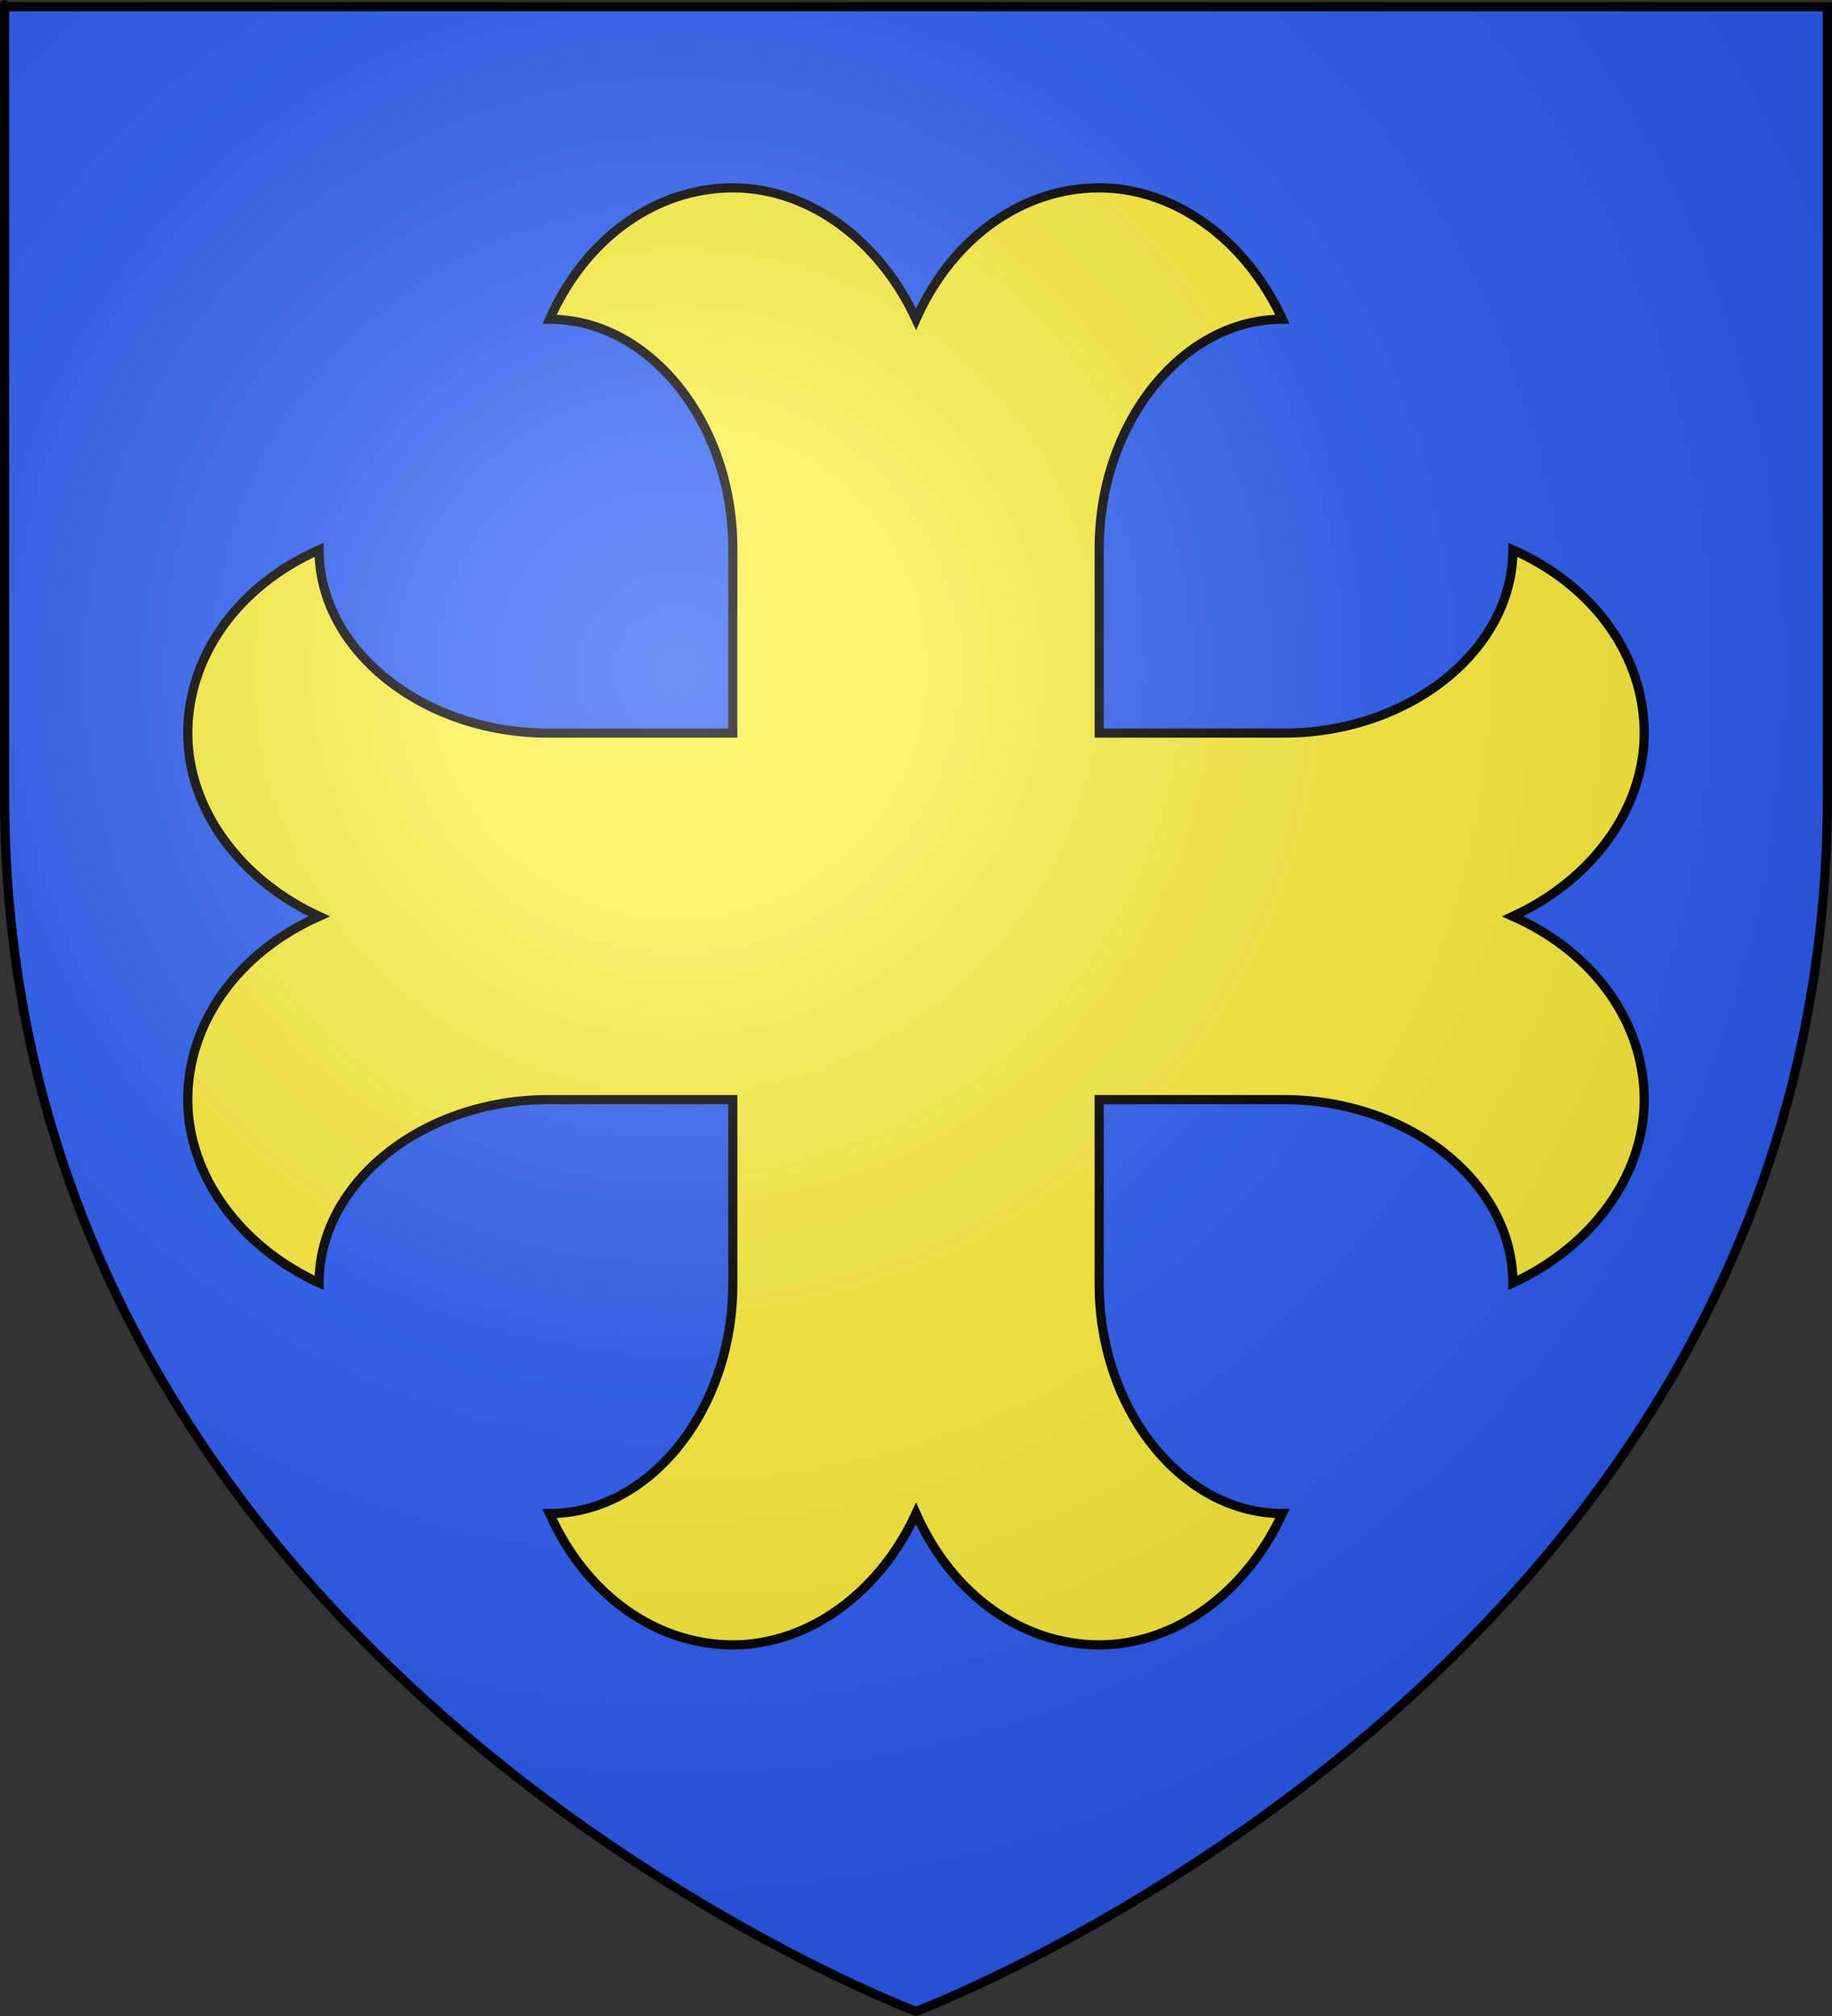
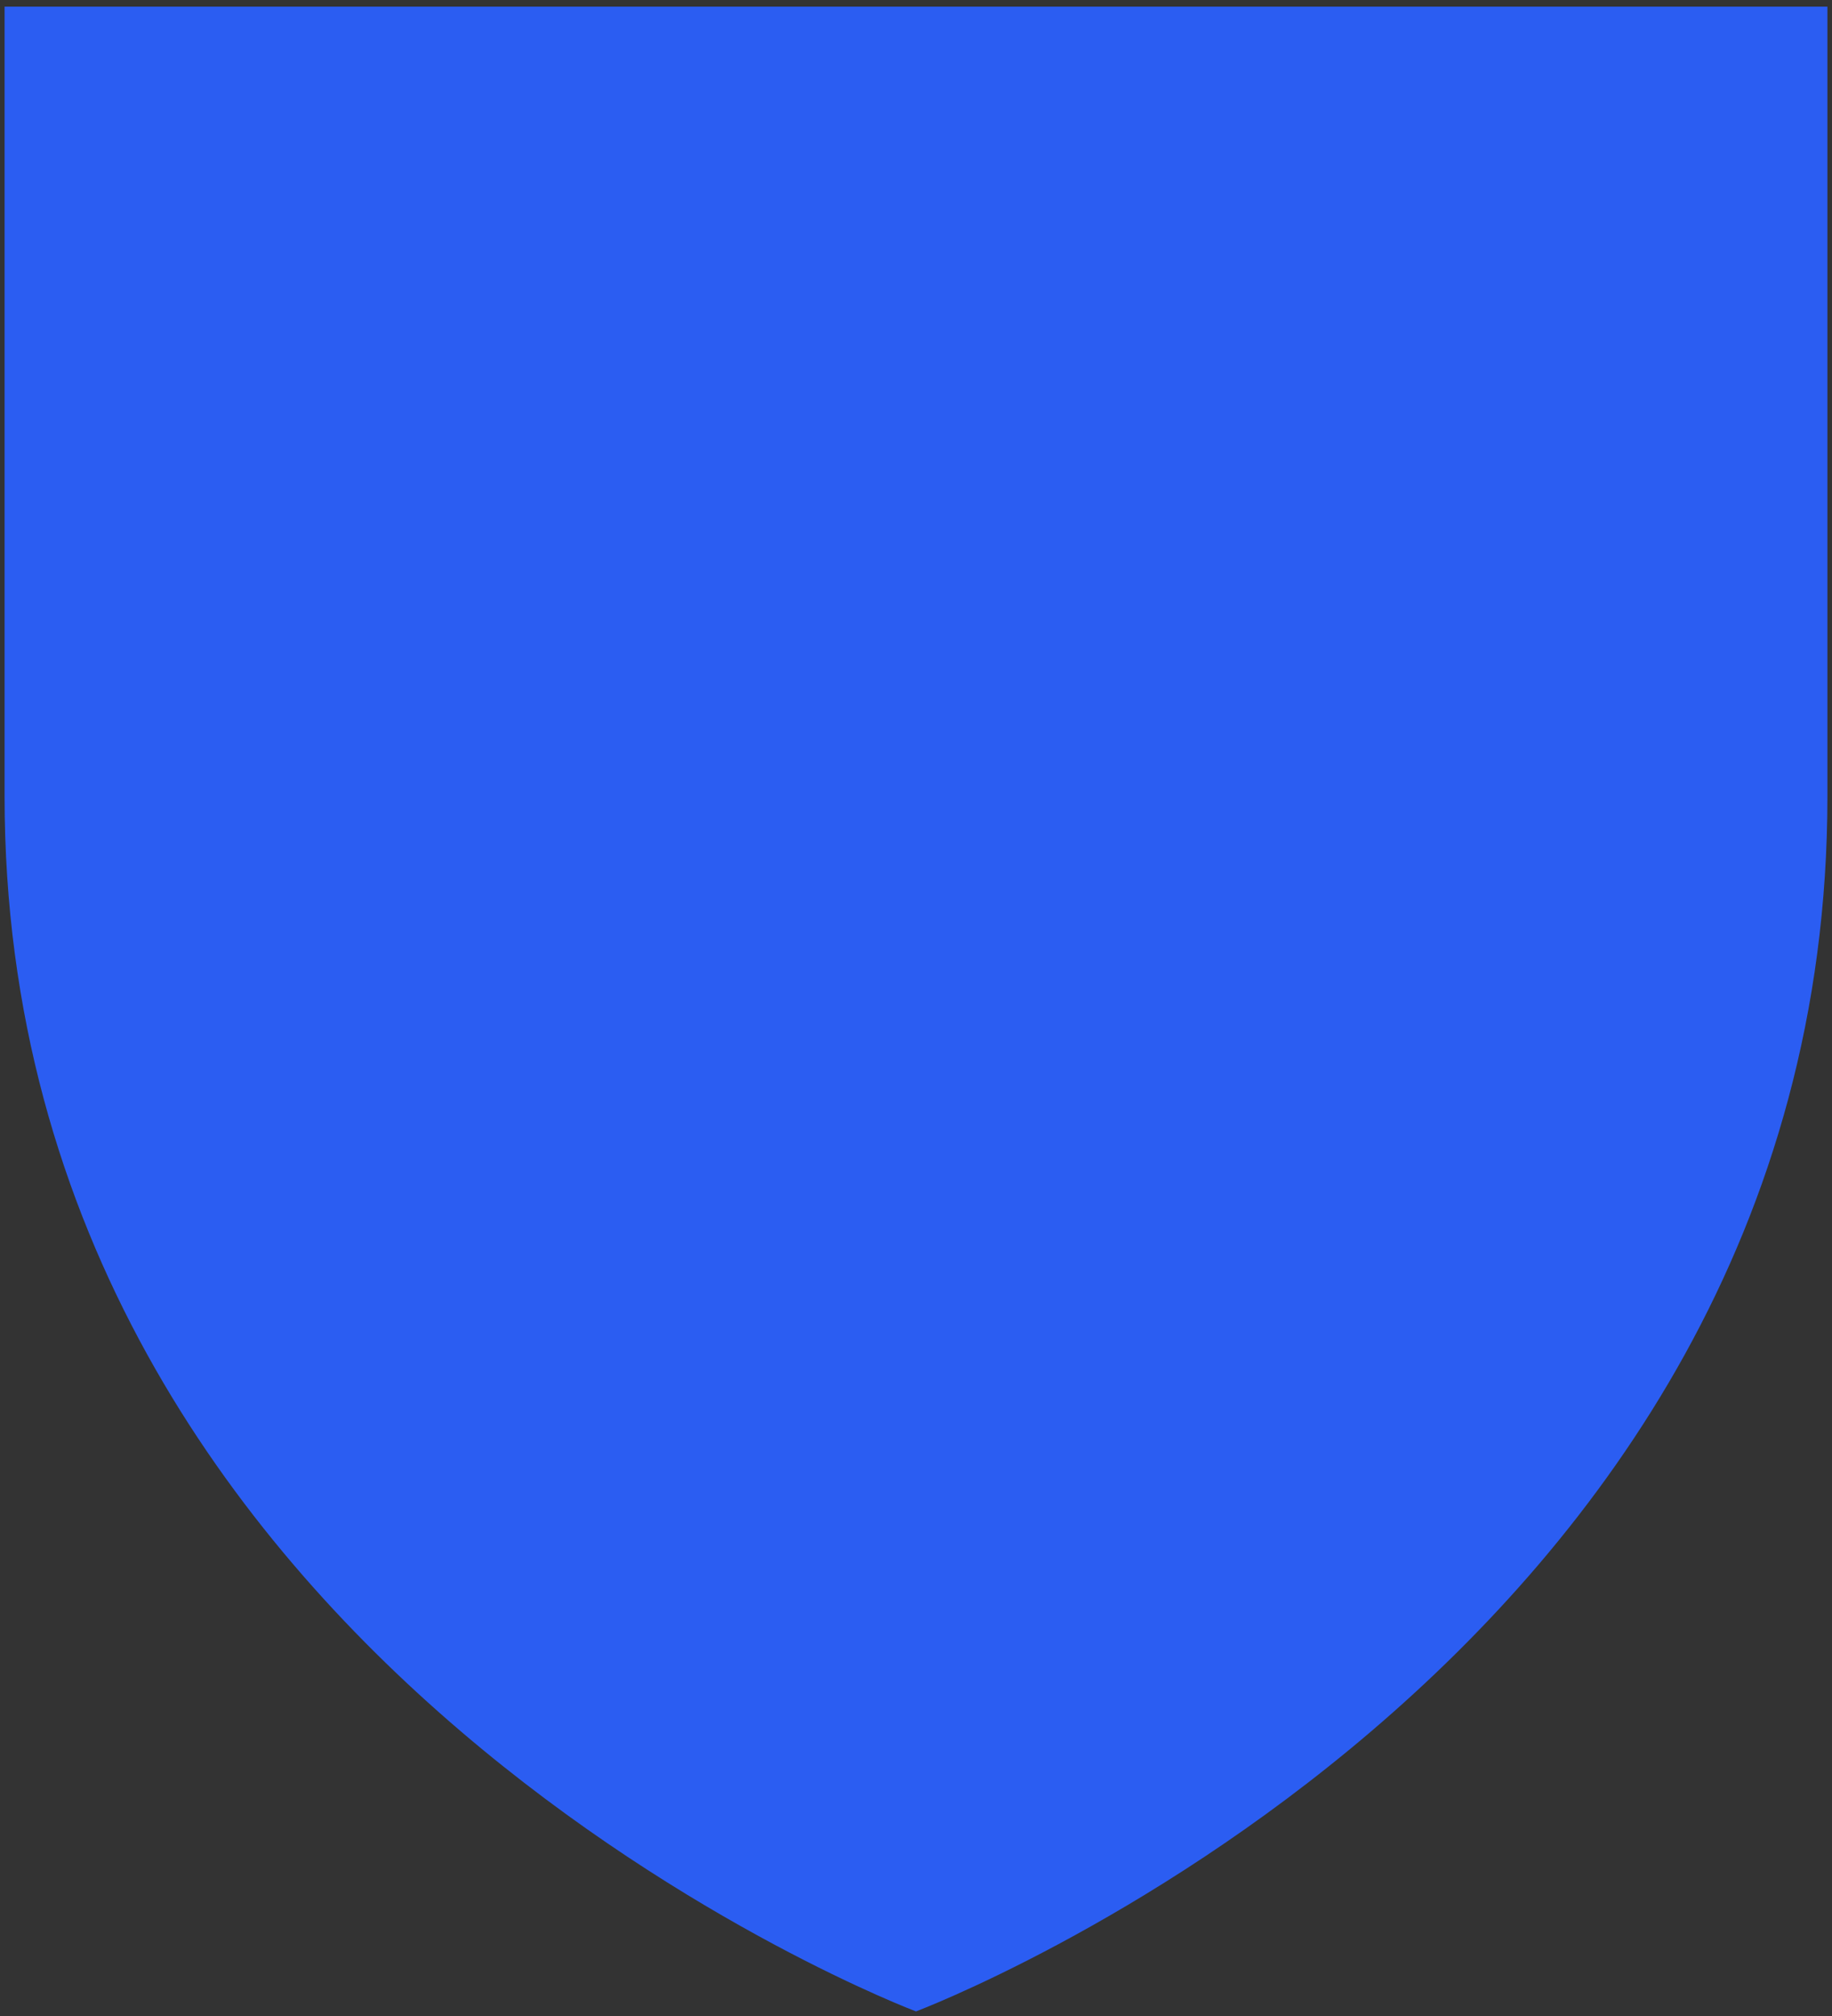
<svg xmlns="http://www.w3.org/2000/svg" xmlns:xlink="http://www.w3.org/1999/xlink" version="1.0" width="600" height="660" id="svg2" style="display:inline">
  <rect width="100%" height="100%" fill="#333333" stroke="none" />
  <desc id="desc4">Blason Vide 3D</desc>
  <defs id="defs6">
    <linearGradient id="linearGradient2893">
      <stop id="stop2895" style="stop-color:#ffffff;stop-opacity:0.314" offset="0" />
      <stop id="stop2897" style="stop-color:#ffffff;stop-opacity:0.251" offset="0.19" />
      <stop id="stop2901" style="stop-color:#6b6b6b;stop-opacity:0.125" offset="0.6" />
      <stop id="stop2899" style="stop-color:#000000;stop-opacity:0.125" offset="1" />
    </linearGradient>
    <radialGradient cx="221.445" cy="226.331" r="300" fx="221.445" fy="226.331" id="radialGradient3163" xlink:href="#linearGradient2893" gradientUnits="userSpaceOnUse" gradientTransform="matrix(1.353,0,0,1.349,-77.629,-85.747)" />
  </defs>
  <g id="layer3" style="display:inline">
    <path d="M 300,658.5 C 300,658.5 598.5,546.18 598.5,260.728 C 598.5,-24.723 598.5,2.176 598.5,2.176 L 1.5,2.176 L 1.5,260.728 C 1.5,546.18 300,658.5 300,658.5 z" id="path2855" style="fill:#2b5df2;fill-opacity:1;fill-rule:evenodd;stroke:none;stroke-width:1px;stroke-linecap:butt;stroke-linejoin:miter;stroke-opacity:1" />
  </g>
  <g id="layer93" style="display:inline">
-     <path d="M 240,420.5 C 240,461.5 212.8,495.5 180,495.5 C 192,522.5 215.2,538.5 240,538.5 C 264.8,538.5 288,521.5 300,495.5 C 312,522.5 335.2,538.5 360,538.5 C 384.8,538.5 408,521.5 420,495.5 C 387.2,495.5 360,461.5 360,420.5 L 360,360 L 420.5,360 C 461.5,360 495.5,387.2 495.5,420 C 521.5,408 538.5,384.8 538.5,360 C 538.5,335.2 522.5,312 495.5,300 C 521.5,288 538.5,264.8 538.5,240 C 538.5,215.2 522.5,192 495.5,180 C 495.5,212.8 461.5,240 420.5,240 L 360,240 L 360,179.5 C 360,138.5 387.2,104.5 420,104.5 C 408,78.5 384.8,61.5 360,61.5 C 335.2,61.5 312,77.5 300,104.5 C 288,78.5 264.8,61.5 240,61.5 C 215.2,61.5 192,77.5 180,104.5 C 212.8,104.5 240,138.5 240,179.5 L 240,240 L 179.5,240 C 138.5,240 104.5,212.8 104.5,180 C 77.5,192 61.5,215.2 61.5,240 C 61.5,264.8 78.5,288 104.5,300 C 77.5,312 61.5,335.2 61.5,360 C 61.5,384.8 78.5,408 104.5,420 C 104.5,387.2 138.5,360 179.5,360 L 240,360 L 240,420.5" id="croix_ancrée" style="fill:#fcef3c;fill-opacity:1;stroke:#000000;stroke-width:3" />
-   </g>
+     </g>
  <g id="layer2" style="display:inline">
-     <path d="M 300,658.5 C 300,658.5 598.5,546.18 598.5,260.728 C 598.5,-24.723 598.5,2.176 598.5,2.176 L 1.5,2.176 L 1.5,260.728 C 1.5,546.18 300,658.5 300,658.5 z" id="path2875" style="opacity:1;fill:url(#radialGradient3163);fill-opacity:1;fill-rule:evenodd;stroke:none;stroke-width:1px;stroke-linecap:butt;stroke-linejoin:miter;stroke-opacity:1" />
-   </g>
+     </g>
  <g id="layer1" style="display:inline">
-     <path d="M 300,658.5 C 300,658.5 1.5,546.18 1.5,260.728 C 1.5,-24.723 1.5,2.176 1.5,2.176 L 598.5,2.176 L 598.5,260.728 C 598.5,546.18 300,658.5 300,658.5 z" id="path1411" style="opacity:1;fill:none;fill-opacity:1;fill-rule:evenodd;stroke:#000000;stroke-width:3;stroke-linecap:butt;stroke-linejoin:miter;stroke-miterlimit:4;stroke-dasharray:none;stroke-opacity:1" />
-   </g>
+     </g>
</svg>